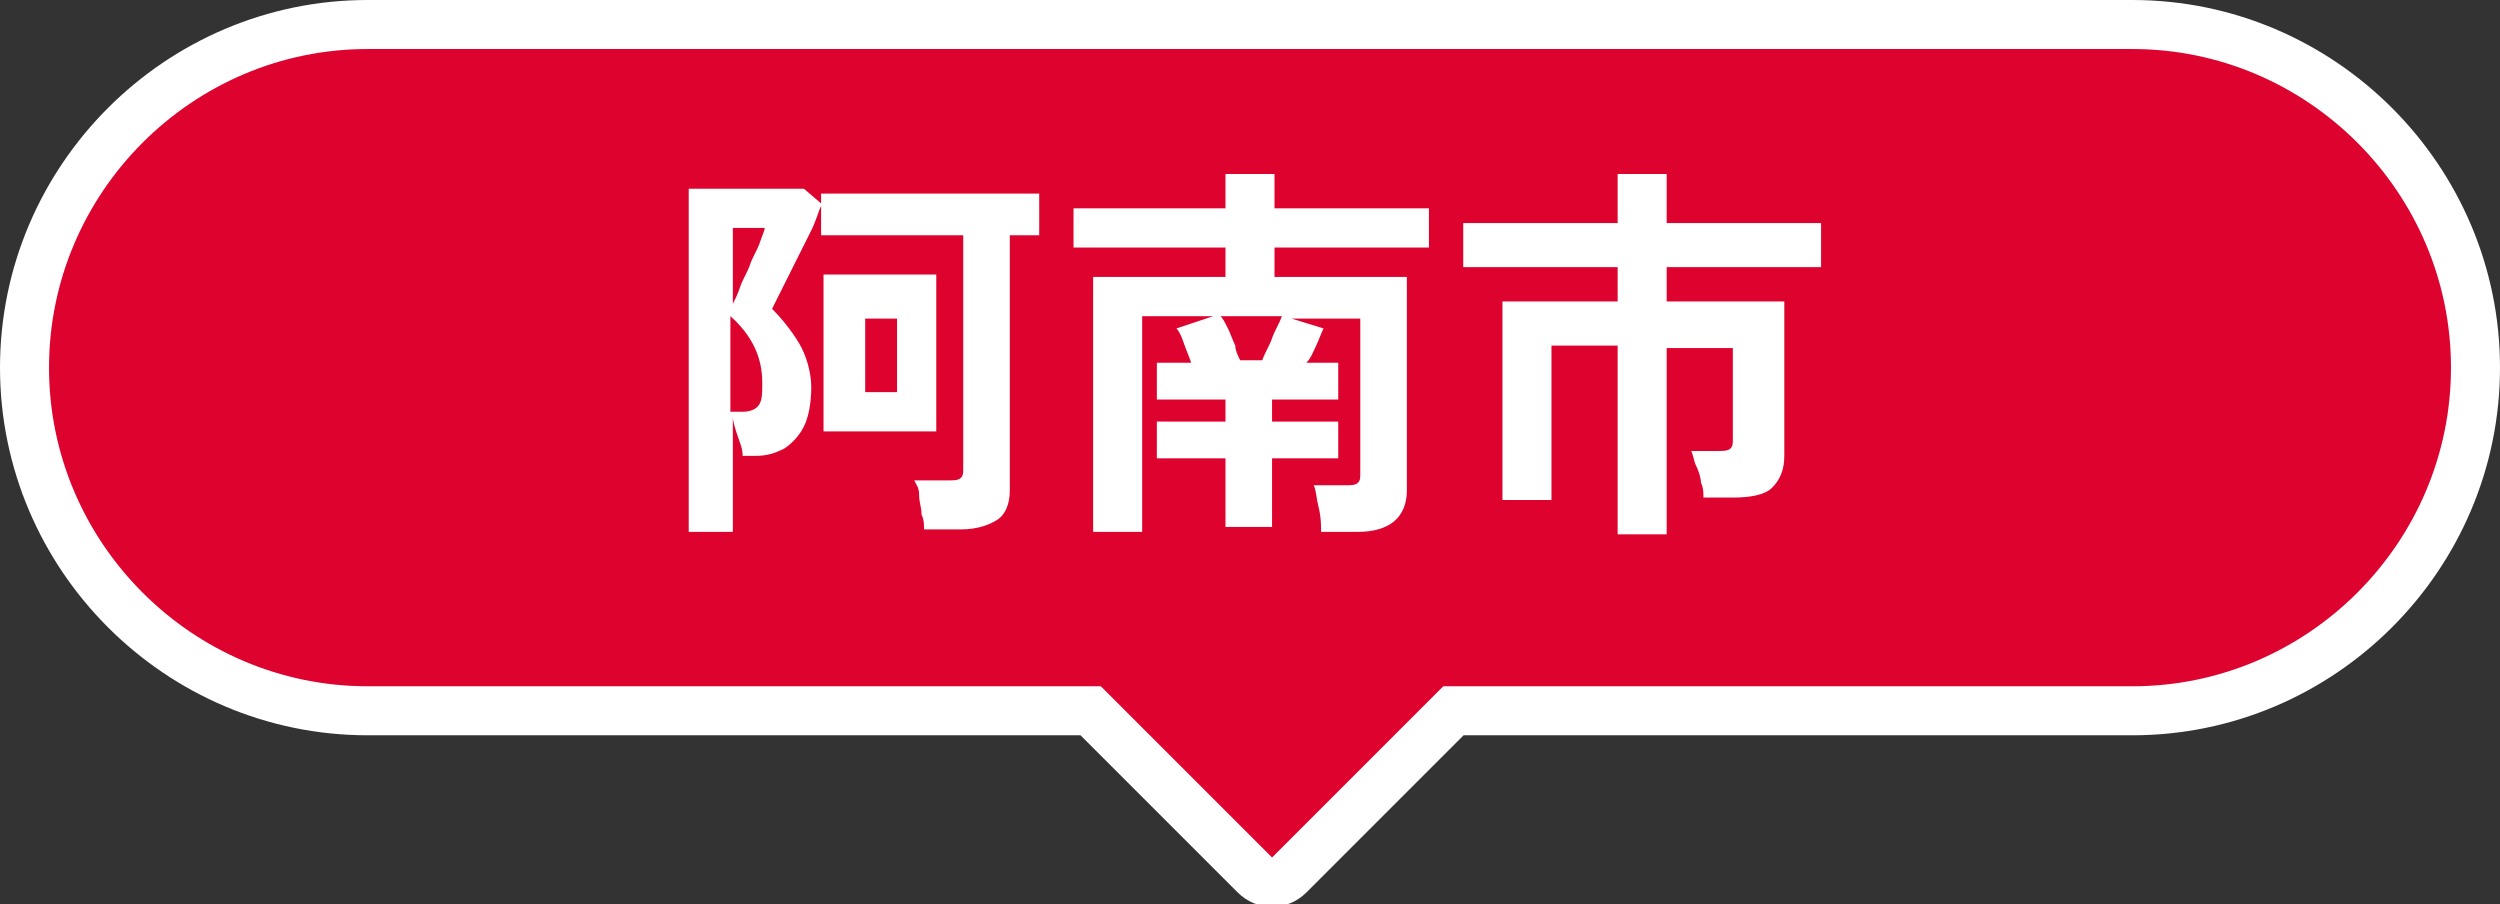
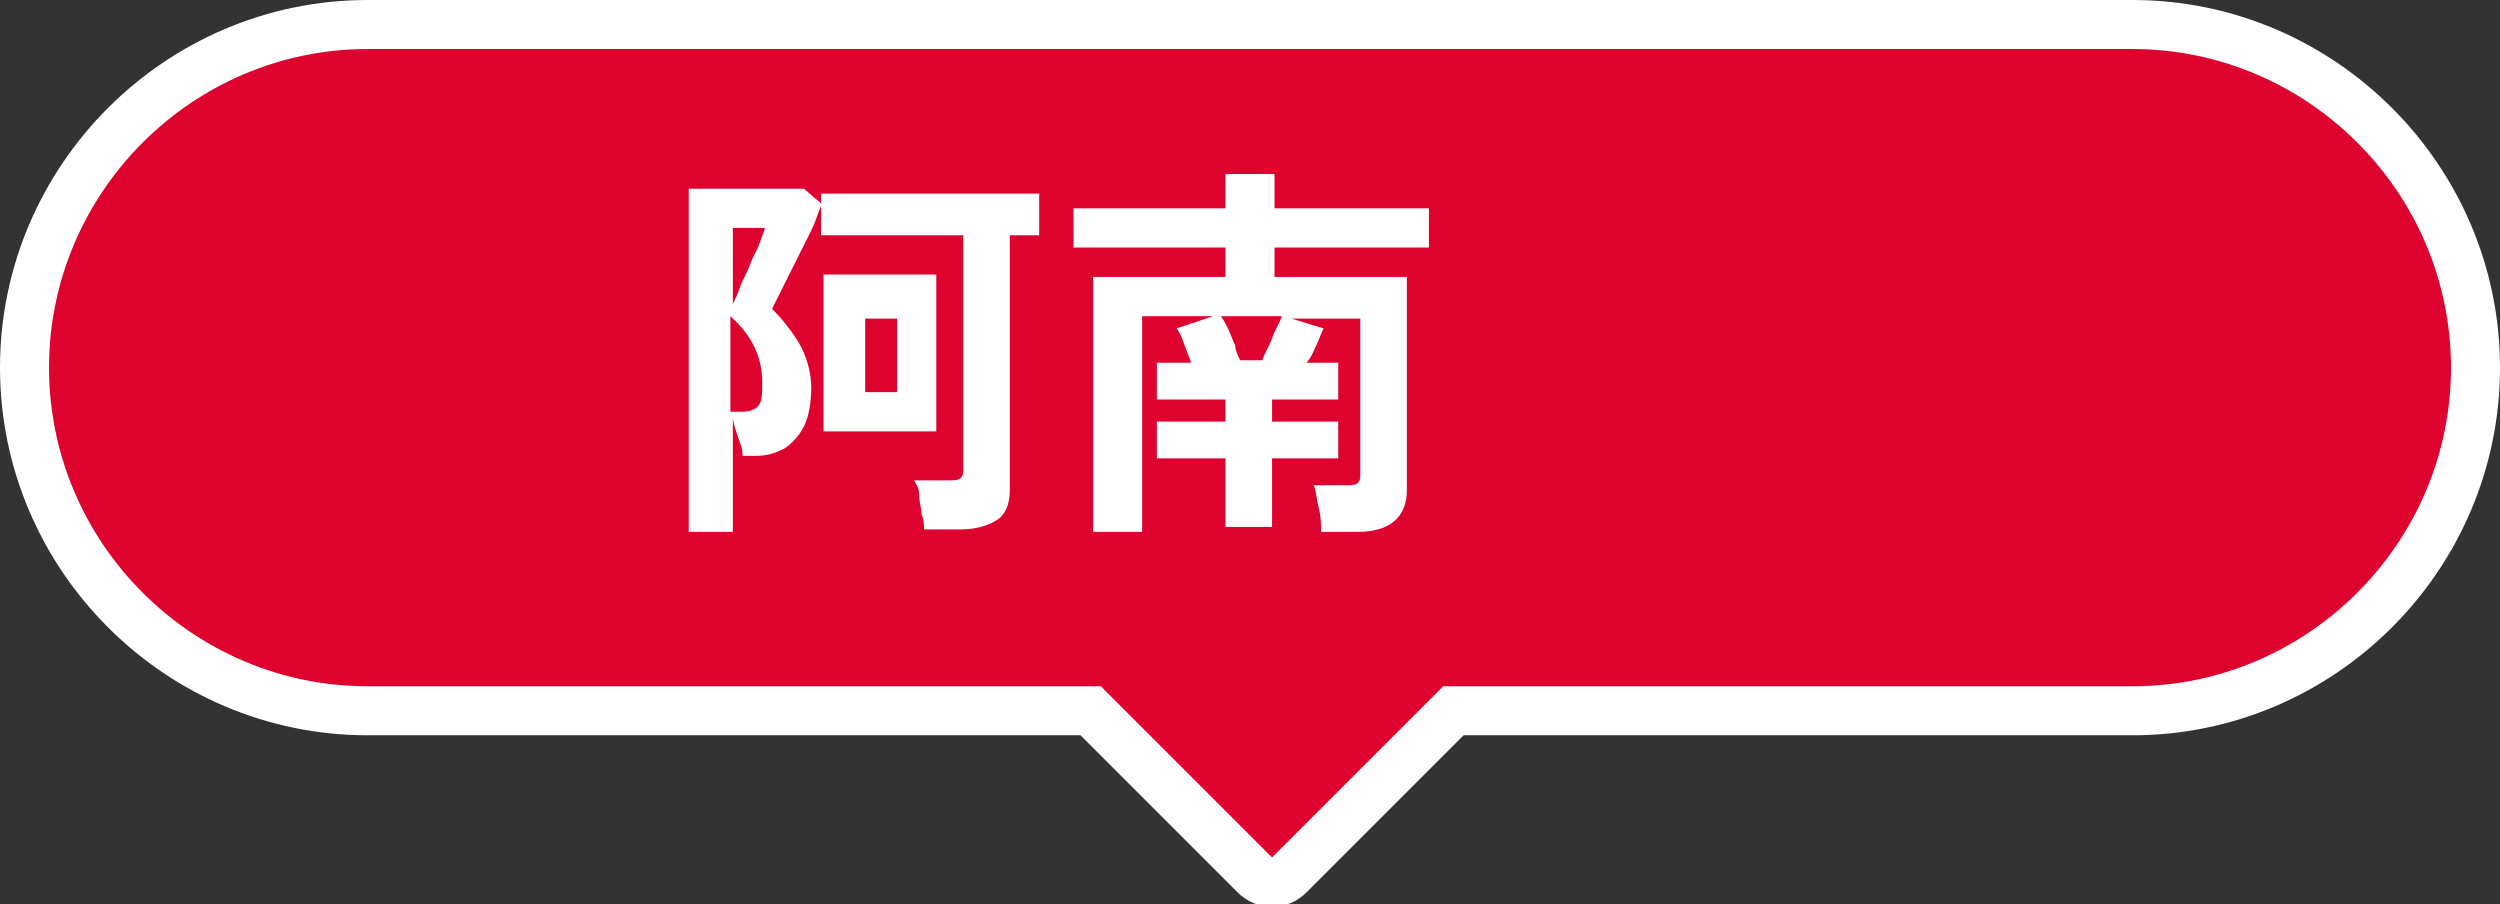
<svg xmlns="http://www.w3.org/2000/svg" version="1.1" id="レイヤー_1" x="0px" y="0px" viewBox="0 0 102 36.9" style="enable-background:new 0 0 102 36.9;" xml:space="preserve">
  <rect x="0" y="0" width="102" height="36.9" fill="#333333" stroke="none" />
  <style type="text/css">
	.st0{fill:#DE022F;stroke:#FFFFFF;stroke-width:2;stroke-miterlimit:10;}
	.st1{fill:#FFFFFF;}
</style>
  <g>
    <path class="st0" d="M87,1H15C7.3,1,1,7.3,1,15s6.3,14,14,14h29.5l6.7,6.7c0.4,0.4,1,0.4,1.4,0l6.7-6.7H87c7.7,0,14-6.3,14-14   S94.7,1,87,1z" />
    <g>
      <g>
        <g>
          <path class="st1" d="M37.7,21.6c0-0.2,0-0.4-0.1-0.6c0-0.3-0.1-0.5-0.1-0.8s-0.1-0.4-0.2-0.6h1.4c0.2,0,0.4,0,0.5-0.1      s0.1-0.2,0.1-0.4V9.6h-5.8V8.4c-0.1,0.2-0.2,0.6-0.4,1c-0.2,0.4-0.4,0.8-0.6,1.2c-0.2,0.4-0.4,0.8-0.6,1.2      c-0.2,0.4-0.3,0.6-0.4,0.8c0.4,0.4,0.8,0.9,1.1,1.4c0.3,0.5,0.5,1.2,0.5,1.8s-0.1,1.2-0.3,1.6c-0.2,0.4-0.5,0.7-0.8,0.9      c-0.4,0.2-0.7,0.3-1.2,0.3h-0.5c0-0.3-0.1-0.5-0.2-0.8c-0.1-0.3-0.2-0.6-0.2-0.8v4.7h-1.8v-14h4.7l0.7,0.6V7.9h8.9v1.7h-1.2V20      c0,0.6-0.2,1-0.5,1.2s-0.8,0.4-1.5,0.4H37.7z M29.9,12.4c0.1-0.2,0.2-0.4,0.3-0.7c0.1-0.3,0.3-0.6,0.4-0.9      c0.1-0.3,0.3-0.6,0.4-0.9c0.1-0.3,0.2-0.5,0.2-0.6h-1.3V12.4z M29.9,16.8h0.4c0.3,0,0.5-0.1,0.6-0.2c0.2-0.2,0.2-0.5,0.2-1      c0-1-0.4-1.9-1.3-2.7V16.8z M33.6,17.6v-6.4h4.6v6.4H33.6z M35.3,16h1.3v-3h-1.3V16z" />
          <path class="st1" d="M44.6,21.6V11.3H50v-1.2h-6.2V8.5H50V7.1h2v1.4h6.3v1.6H52v1.2h5.4v8.7c0,1.1-0.7,1.7-2,1.7h-1.5      c0-0.3,0-0.6-0.1-1c-0.1-0.4-0.1-0.7-0.2-0.9h1.3c0.2,0,0.4,0,0.5-0.1c0.1-0.1,0.1-0.2,0.1-0.4v-6.3h-2.8l1.3,0.4      c-0.1,0.2-0.2,0.5-0.3,0.7c-0.1,0.2-0.2,0.5-0.4,0.7h1.3v1.5h-2.7v0.9h2.7v1.5h-2.7v2.8H50v-2.8h-2.8v-1.5H50v-0.9h-2.8v-1.5      h1.4c-0.1-0.3-0.2-0.5-0.3-0.8c-0.1-0.3-0.2-0.5-0.3-0.6l1.5-0.5h-2.9v8.8H44.6z M50.6,14.7h0.9c0.1-0.3,0.3-0.6,0.4-0.9      c0.1-0.3,0.3-0.6,0.4-0.9h-2.5c0.1,0.1,0.2,0.3,0.3,0.5c0.1,0.2,0.2,0.5,0.3,0.7C50.4,14.3,50.5,14.5,50.6,14.7z" />
-           <path class="st1" d="M66,21.7v-7.6h-2.7v6.3h-2v-8.1H66v-1.4h-6.3V9.1H66v-2h2v2h6.3v1.8H68v1.4h4.8v6.3c0,0.6-0.2,1-0.5,1.3      c-0.3,0.3-0.9,0.4-1.6,0.4h-1.2c0-0.2,0-0.4-0.1-0.6c0-0.2-0.1-0.5-0.2-0.7c-0.1-0.2-0.1-0.4-0.2-0.6h1.1c0.2,0,0.4,0,0.5-0.1      c0.1-0.1,0.1-0.2,0.1-0.4v-3.7H68v7.6H66z" />
        </g>
      </g>
    </g>
  </g>
</svg>